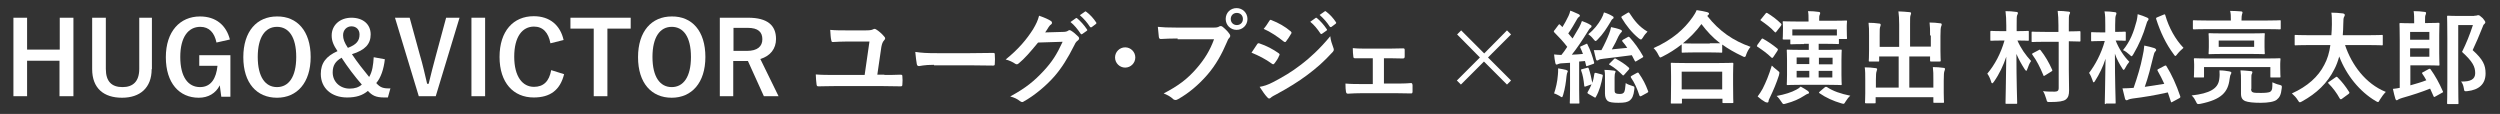
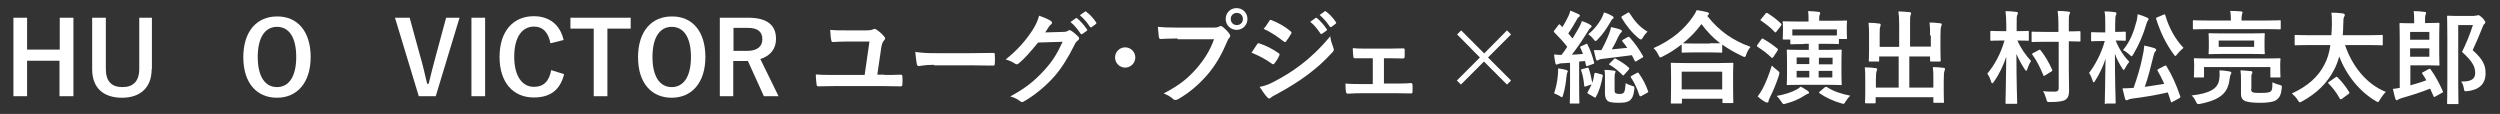
<svg xmlns="http://www.w3.org/2000/svg" version="1.1" id="レイヤー_1" x="0px" y="0px" viewBox="0 0 987.4 45" style="enable-background:new 0 0 987.4 45;" xml:space="preserve">
  <rect x="0" y="0" width="987.4" height="45" fill="#333333" stroke="none" />
  <style type="text/css">
	.st0{fill:#FFFFFF;}
</style>
  <g>
    <path class="st0" d="M28.9,38h-5.4V24H10.7v14H5.3V7h5.4v12.6h12.9V7h5.4V38z" />
    <path class="st0" d="M59.9,27.3c0,7.4-4.6,11.3-11.7,11.3c-7.2,0-11.8-3.7-11.8-11.3V7h5.4v20.2c0,5.1,2.4,7.2,6.6,7.2   c4.1,0,6.6-2.2,6.6-7.2V7h5V27.3z" />
-     <path class="st0" d="M85.5,16.8c-0.8-3.9-2.9-6.2-6.4-6.2c-4.7,0-7.9,4-7.9,11.9c0,7.9,3.1,11.9,7.8,11.9c4.4,0,6.4-3.5,6.9-8.4   h-7.2v-4.2H91v16.4h-3.6l-0.6-4.5c-1.6,3.2-4.6,4.9-8.3,4.9c-7.7,0-13-5.8-13-16c0-10.2,5.6-16.1,13.5-16.1   c6.4,0,10.4,3.6,11.8,9.1L85.5,16.8z" />
    <path class="st0" d="M122.7,22.5c0,10.2-5.4,16.1-13.3,16.1c-8,0-13.3-5.8-13.3-16c0-10.3,5.4-16.1,13.3-16.1   C117.3,6.4,122.7,12.2,122.7,22.5z M101.8,22.5c0,7.9,3,11.9,7.6,11.9s7.6-4,7.6-11.9c0-8-3-11.9-7.6-11.9S101.8,14.6,101.8,22.5z" />
-     <path class="st0" d="M152,23.4c-0.4,3.8-1.6,7.4-3.4,9.4c1.6,1.8,2.8,2.2,5.6,2.1l-1,3.6h-1.4c-3.4,0-4.8-0.8-6.5-2.6   c-2.1,1.8-4.7,2.6-8.2,2.6c-6.2,0-10.4-3.7-10.4-9.3c0-4.3,2.1-7,6.6-9c-1.6-2.4-2.3-4-2.3-6.2c0-4,3.2-7,7.8-7   c4.5,0,7.6,2.5,7.6,6.6c0,3.8-2.2,6.2-7.4,7.8c2.1,3.2,4.6,6.3,6.8,9c1.3-2.2,1.6-4.7,1.8-7.8L152,23.4z M131.4,28.6   c0,3.8,3,6.4,6.7,6.4c2,0,3.6-0.5,4.8-1.6c-2.7-3.1-5.6-6.9-8-10.6C132.5,24.2,131.4,25.8,131.4,28.6z M142,13.6   c0-1.9-1.3-3.2-3.2-3.2c-1.8,0-3.3,1.4-3.3,3.5c0,1.5,0.5,2.9,1.9,5C140.9,17.6,142,16,142,13.6z" />
    <path class="st0" d="M172.1,38h-6.7L156,7h5.8l4,14.6c1.2,4,2,7.7,2.9,11.5h0.6c0.9-3.7,1.8-7.3,2.9-11.3L176.2,7h5.3L172.1,38z" />
    <path class="st0" d="M191.6,38h-5.4V7h5.4V38z" />
    <path class="st0" d="M217.4,17.1c-0.8-4.3-3-6.6-6.5-6.6c-4.6,0-7.8,4-7.8,11.9c0,7.9,3.3,11.9,7.8,11.9c3.7,0,6-2.1,6.8-6.6   l5.1,1.6c-1.6,6.4-5.6,9.2-12,9.2c-8,0-13.5-5.8-13.5-16c0-10.3,5.5-16.1,13.5-16.1c6.4,0,10.5,3.6,11.8,9.4L217.4,17.1z" />
    <path class="st0" d="M249.1,11.3h-9.2V38h-5.4V11.3h-9.2V7h23.8V11.3z" />
    <path class="st0" d="M278.6,22.5c0,10.2-5.4,16.1-13.3,16.1c-8,0-13.3-5.8-13.3-16c0-10.3,5.4-16.1,13.3-16.1   C273.3,6.4,278.6,12.2,278.6,22.5z M257.7,22.5c0,7.9,3,11.9,7.6,11.9s7.6-4,7.6-11.9c0-8-3-11.9-7.6-11.9S257.7,14.6,257.7,22.5z" />
    <path class="st0" d="M295.5,7c7.6,0,11,3,11,8.4c0,3.8-2.2,6.7-6.2,7.9l7.2,14.7h-5.8l-6.3-13.9c-0.4,0-0.9,0-1.4,0h-4.4V38h-5.3V7   H295.5z M289.6,20.1h5.4c4.2,0,6.1-1.8,6.1-4.6c0-2.8-1.6-4.5-5.8-4.5h-5.6V20.1z" />
    <path class="st0" d="M349.3,29.6c2,0,4.2,0,6.2-0.1c0.8,0,0.9,0.1,0.9,0.7c0.1,1,0.1,2.1,0,3.1c0,0.6-0.1,0.8-0.7,0.8   c-2.3,0-4.8-0.1-7.1-0.1h-18.9c-2.7,0-4.8,0.1-6.3,0.1c-0.7,0-0.8-0.1-0.9-0.8c-0.1-0.9-0.3-2.6-0.3-3.9c2.3,0.2,4.8,0.2,7.1,0.2   h12.2l1.9-13.2h-8.8c-1.9,0-4,0.1-5.7,0.2c-0.4,0-0.5-0.2-0.6-0.8c-0.2-0.7-0.3-2.4-0.4-4c2,0.2,4.3,0.2,6.8,0.2h7.1   c1.6,0,2.4-0.1,3-0.4c0.2-0.1,0.4-0.2,0.6-0.2c0.2,0,0.4,0.1,0.6,0.2c1,0.6,2.3,1.7,3.2,2.8c0.2,0.2,0.4,0.5,0.4,0.7   c0,0.3-0.1,0.5-0.4,0.8c-0.6,0.7-0.8,1.2-1.1,2.6l-1.6,11H349.3z" />
    <path class="st0" d="M368.9,25.6c-4,0-5.5,0.5-5.9,0.5c-0.5,0-0.8-0.2-0.9-0.8c-0.2-0.9-0.4-2.8-0.6-4.8c2.6,0.4,4.6,0.5,8.6,0.5   H383c3,0,6.1-0.1,9.2-0.1c0.6,0,0.7,0.1,0.7,0.6c0.1,1.2,0.1,2.6,0,3.8c0,0.5-0.2,0.6-0.7,0.6c-3,0-6-0.1-8.9-0.1H368.9z" />
    <path class="st0" d="M419.9,12.6c1,0,1.6-0.2,2-0.5c0.2-0.1,0.3-0.2,0.5-0.2c0.2,0,0.4,0.1,0.6,0.2c1,0.6,1.9,1.4,2.7,2.2   c0.4,0.3,0.5,0.6,0.5,0.9c0,0.3-0.2,0.6-0.5,0.8c-0.6,0.4-1,1-1.3,1.7c-2.7,5.4-5.2,9.3-7.9,12.4c-3.4,3.9-8.2,7.8-12.2,10   c-0.2,0.2-0.4,0.2-0.6,0.2c-0.3,0-0.6-0.2-0.9-0.4c-1-0.8-2.2-1.4-3.8-1.8c6.2-3.4,9.4-6,13.3-10.2c3.2-3.5,5-6.2,7.4-11.4   l-9.7,0.3c-3.3,4-5.3,6.3-7.6,8.2c-0.3,0.3-0.6,0.4-0.8,0.4c-0.2,0-0.4-0.1-0.6-0.2c-1-0.7-2.5-1.4-3.8-1.7   c5.2-4.2,8.3-8,10.8-11.9c1.3-2.2,1.9-3.5,2.4-5.4c2.3,0.8,3.8,1.5,4.7,2.1c0.3,0.2,0.4,0.4,0.4,0.7s-0.1,0.5-0.4,0.7   c-0.4,0.2-0.7,0.7-1,1.1c-0.4,0.7-0.8,1.3-1.3,2L419.9,12.6z M424.9,7.2c0.2-0.2,0.4-0.1,0.6,0.1c1.2,1,2.7,2.6,3.8,4.3   c0.2,0.2,0.2,0.4-0.1,0.6l-1.7,1.2c-0.3,0.2-0.5,0.2-0.7-0.1c-1.2-1.8-2.5-3.4-4-4.6L424.9,7.2z M428.5,4.6   c0.2-0.2,0.4-0.1,0.6,0.1c1.5,1.1,2.9,2.7,3.8,4.1c0.2,0.2,0.2,0.5-0.1,0.7l-1.6,1.2c-0.3,0.2-0.5,0.1-0.7-0.1   c-1.1-1.7-2.4-3.2-4-4.6L428.5,4.6z" />
    <path class="st0" d="M448.4,22.7c0,2.2-1.8,4-4,4s-4-1.8-4-4c0-2.2,1.8-4,4-4S448.4,20.5,448.4,22.7z" />
    <path class="st0" d="M465.1,15.2c-2.6,0-4.9,0.1-6.6,0.2c-0.5,0-0.7-0.2-0.8-0.8c-0.1-0.8-0.3-2.9-0.4-4c1.8,0.2,3.9,0.3,7.7,0.3   h14.3c1.2,0,1.6-0.1,2.2-0.4c0.2-0.2,0.5-0.2,0.7-0.2c0.2,0,0.5,0.1,0.7,0.3c1,0.8,2,1.8,2.7,2.8c0.2,0.3,0.3,0.5,0.3,0.8   c0,0.2-0.1,0.5-0.4,0.8c-0.4,0.4-0.6,0.8-0.9,1.6c-2,4.7-4.4,9.1-7.8,13c-3.4,3.9-7.3,7.2-11.4,9.5c-0.4,0.2-0.7,0.4-1.1,0.4   c-0.3,0-0.7-0.1-1-0.4c-0.9-0.9-2.2-1.6-3.7-2.2c5.8-3,9.4-5.7,13.1-10c3.1-3.6,5.2-7,6.8-11.4H465.1z M492.7,7.5   c0,2.4-1.9,4.3-4.3,4.3c-2.4,0-4.3-1.9-4.3-4.3c0-2.5,1.9-4.3,4.3-4.3C490.8,3.2,492.7,5.1,492.7,7.5z M486.1,7.5   c0,1.4,1,2.4,2.4,2.4s2.4-1,2.4-2.4c0-1.4-1-2.4-2.4-2.4S486.1,6.1,486.1,7.5z" />
    <path class="st0" d="M496.5,17.5c0.2-0.3,0.4-0.5,0.8-0.4c3,1,5.4,2.3,7.7,3.9c0.3,0.2,0.4,0.4,0.4,0.6c0,0.1-0.1,0.3-0.2,0.4   c-0.4,1.1-1.1,2.1-1.8,3c-0.2,0.2-0.4,0.4-0.5,0.4c-0.2,0-0.3-0.1-0.5-0.2c-2.6-1.9-5.2-3.2-8.1-4.4   C495.3,19.3,496,18.2,496.5,17.5z M502.9,32.4c3.8-2,7.1-3.9,11-6.9c3.2-2.4,7.5-6.3,11.5-11.2c0.2,1.8,0.6,2.8,1.2,4.5   c0.1,0.3,0.2,0.5,0.2,0.8c0,0.3-0.1,0.6-0.4,0.9c-3.7,4-6.2,6.2-10.2,9.2c-3.5,2.6-7.2,4.9-12,7.5c-1,0.5-1.9,1-2.3,1.4   c-0.2,0.2-0.4,0.3-0.6,0.3c-0.3,0-0.6-0.2-0.8-0.5c-0.8-0.8-1.9-2.4-3-4.1C499.2,34,500.6,33.6,502.9,32.4z M501.3,8.3   c0.3-0.5,0.5-0.6,1-0.3c2.6,1,5.3,2.5,7.5,4.4c0.2,0.2,0.3,0.4,0.3,0.5s0,0.3-0.2,0.5c-0.6,1-1.4,2.3-2,3c-0.1,0.2-0.3,0.2-0.4,0.2   c-0.2,0-0.4-0.1-0.6-0.3c-2.1-1.7-5.2-3.8-7.8-4.9C499.9,10.5,500.6,9.4,501.3,8.3z M519.6,7.1c0.2-0.2,0.4-0.1,0.6,0.1   c1.2,1,2.7,2.6,3.8,4.3c0.2,0.2,0.2,0.4-0.1,0.6l-1.7,1.2c-0.3,0.2-0.5,0.2-0.7-0.1c-1.2-1.8-2.5-3.4-4-4.6L519.6,7.1z M523.2,4.5   c0.2-0.2,0.4-0.1,0.6,0.1c1.5,1.1,2.9,2.7,3.8,4.1c0.2,0.2,0.2,0.5-0.1,0.7l-1.6,1.2c-0.3,0.2-0.5,0.1-0.7-0.1   c-1.1-1.7-2.4-3.2-4-4.6L523.2,4.5z" />
    <path class="st0" d="M546.7,33h4.2c2,0,4.3,0,6.4-0.2c0.4,0,0.5,0.2,0.6,0.8c0,0.8,0,1.7,0,2.6c0,0.5-0.2,0.8-0.7,0.7   c-2.1,0-4.4-0.1-6.3-0.1h-12.6c-2.4,0-4.2,0.1-5.9,0.2c-0.5,0-0.7-0.2-0.8-0.8c-0.1-0.6-0.2-1.6-0.2-3.2c2.3,0.2,4.3,0.2,6.8,0.2h4   V23h-2.2c-1.6,0-3.1,0-4.9,0c-0.4,0-0.6-0.2-0.6-0.8c-0.1-0.7-0.2-1.8-0.2-3.2c1.7,0.2,3.8,0.2,5.6,0.2h8.9c1.8,0,3.6-0.1,5.4-0.1   c0.5,0,0.6,0.2,0.6,0.7c0,0.8,0,1.7,0,2.5c0,0.6-0.2,0.8-0.8,0.8c-1.6,0-3.6-0.1-5.2-0.1h-2.2V33z" />
    <path class="st0" d="M575.5,13.6l1.6-1.6l9.1,9.1l9-9.1l1.6,1.6l-9.1,9.1l9.1,9.1l-1.6,1.6l-9.1-9.1l-9.1,9.1l-1.6-1.6l9.1-9.1   L575.5,13.6z" />
    <path class="st0" d="M626.4,17.4c0.4-0.2,0.5-0.2,0.6,0.2c1.2,2.3,1.9,4.5,2.6,7c0.1,0.4,0,0.6-0.5,0.7l-2,0.7   c-0.6,0.2-0.6,0.2-0.7-0.3l-0.4-1.6l-2.3,0.2v11c0,3.7,0.1,5,0.1,5.2c0,0.4,0,0.4-0.4,0.4h-3c-0.4,0-0.4,0-0.4-0.4   c0-0.2,0.1-1.6,0.1-5.2V24.8l-3.2,0.2c-0.7,0-1.2,0.2-1.5,0.3c-0.2,0.1-0.4,0.2-0.6,0.2c-0.3,0-0.4-0.2-0.5-0.6   c-0.2-1-0.4-2.1-0.5-3.4c1.1,0.1,1.9,0.2,2.9,0.2c0.8-1,1.6-2.1,2.3-3.2c-1.5-2-3.3-3.9-5.1-5.7c-0.2-0.2-0.2-0.3-0.2-0.4   c0-0.2,0.1-0.3,0.3-0.5l1.5-2c0.3-0.4,0.4-0.4,0.7-0.1c0.3,0.3,0.6,0.6,0.9,0.9c0.8-1.3,1.7-2.9,2.4-4.4c0.4-0.8,0.5-1.3,0.7-2.1   c1.2,0.4,2.3,1,3.3,1.4c0.4,0.2,0.5,0.4,0.5,0.6s-0.2,0.4-0.4,0.5c-0.3,0.2-0.5,0.4-0.8,1c-1.2,2.1-2.1,3.7-3.4,5.5l1.7,2   c0.9-1.5,1.8-3,2.6-4.4c0.4-0.8,0.8-1.6,1.1-2.5c1.1,0.4,2.4,0.9,3.3,1.5c0.4,0.2,0.5,0.3,0.5,0.6c0,0.3-0.1,0.4-0.4,0.6   c-0.4,0.3-0.6,0.6-1.2,1.6c-2.1,3.4-4.2,6.5-6.2,9c1.4,0,2.9-0.2,4.4-0.3c-0.3-0.8-0.6-1.6-1-2.4c-0.2-0.4-0.1-0.5,0.4-0.7   L626.4,17.4z M615.3,29.6c0.1-0.9,0.1-1.6,0.1-2.6c1.2,0.2,2.4,0.4,3.1,0.6c0.5,0.2,0.7,0.3,0.7,0.5c0,0.2,0,0.4-0.2,0.6   c-0.1,0.2-0.2,0.8-0.3,1.5c-0.2,2.2-0.6,4.9-1.3,7.2c-0.2,0.6-0.3,1-0.5,1c-0.2,0-0.5-0.2-0.9-0.5c-0.5-0.3-1.7-0.9-2.2-1   C614.5,34.8,615.1,32.3,615.3,29.6z M626.8,26.8c0.5-0.2,0.5-0.1,0.7,0.3c0.5,1.4,1.1,3.9,1.4,5.6c0.4-1.1,0.6-2.3,0.8-3.5   c0.1-0.4,0.2-0.5,0.7-0.4l2.2,0.6c0.4,0.1,0.5,0.2,0.4,0.7c-0.5,2.8-1.3,5.8-2.7,8.2c-0.2,0.4-0.3,0.3-0.8,0l-2.1-1.2   c-0.5-0.3-0.5-0.4-0.3-0.8c0.6-1,1.1-2,1.5-3l-2.2,0.8c-0.6,0.2-0.6,0.2-0.7-0.3c-0.2-2.2-0.6-4.4-1.2-5.9   c-0.1-0.4-0.1-0.5,0.4-0.6L626.8,26.8z M636.9,6.4c0.4,0.2,0.4,0.3,0.4,0.5c0,0.2,0,0.4-0.4,0.6c-0.3,0.2-0.6,0.7-0.9,1.3   c-1.4,2.3-2.8,4.6-5,6.8c-0.4,0.4-0.6,0.6-0.8,0.6c-0.2,0-0.5-0.3-0.9-0.8c-0.6-0.8-1.4-1.5-2-1.9c2.3-1.8,3.9-3.9,5.1-6   c0.5-0.9,0.9-1.8,1.1-2.6C634.6,5.2,636,5.8,636.9,6.4z M642.8,14.7c0.2-0.1,0.3-0.2,0.4-0.2s0.2,0.1,0.4,0.2   c1.9,2.1,3.8,4.7,5.3,7.4c0.2,0.4,0.2,0.4-0.3,0.7l-2.2,1.3c-0.2,0.1-0.3,0.2-0.4,0.2c-0.2,0-0.2-0.1-0.4-0.4l-1.1-2.1   c-4,0.5-7.6,1-11.3,1.4c-0.9,0.1-1.4,0.2-1.7,0.4c-0.3,0.2-0.4,0.3-0.7,0.3c-0.2,0-0.4-0.2-0.5-0.7c-0.2-1-0.6-2.3-0.8-3.4   c1.1,0,2,0,3,0c1.1-2,2.4-4.8,3-6.4c0.4-0.9,0.6-1.8,0.8-2.7c1.4,0.3,2.7,0.6,3.7,1c0.4,0.2,0.6,0.3,0.6,0.6c0,0.2-0.1,0.4-0.4,0.6   c-0.2,0.2-0.7,0.9-1,1.5c-0.5,1.2-1.6,3.4-2.6,5.1c2.2-0.2,4.1-0.4,6.1-0.6c-0.6-0.9-1.2-1.7-1.9-2.5c-0.2-0.3-0.2-0.4,0.2-0.7   L642.8,14.7z M633.9,30.2c0-0.9,0-1.6-0.2-2.6c0.9,0,2.7,0.1,3.8,0.3c0.4,0.1,0.6,0.2,0.6,0.4c0,0.2-0.1,0.3-0.2,0.5   c-0.1,0.3-0.2,0.8-0.2,1.8v4.8c0,0.7,0,1.1,0.4,1.4c0.3,0.2,0.7,0.3,1.4,0.3s1.4,0,1.8-0.5c0.5-0.5,0.6-1.8,0.8-3.8   c0.6,0.5,1.6,0.8,2.5,1.1c1,0.3,1,0.3,0.9,1.4c-0.3,2.6-0.9,3.6-1.7,4.3c-1,0.8-2.2,1-4.6,1c-2.2,0-3.5-0.2-4.2-0.7   c-0.7-0.6-1.1-1.5-1.1-3V30.2z M637.4,23.4c0.4-0.4,0.4-0.4,0.8-0.2c1.8,1,3.6,2.1,5,3.4c0.2,0.2,0.3,0.3,0.3,0.5   c0,0.1-0.1,0.3-0.3,0.5l-1.6,1.8c-0.4,0.5-0.6,0.5-0.8,0.2c-1.4-1.4-3-2.8-4.9-3.9c-0.2-0.1-0.4-0.2-0.4-0.3s0.1-0.2,0.3-0.4   L637.4,23.4z M642.8,5.1c0.4-0.3,0.6-0.2,0.8,0.1c1.9,2.9,3.7,5.3,7.1,7.3c-0.6,0.6-1.3,1.4-1.8,2.3c-0.4,0.6-0.6,0.8-0.8,0.8   c-0.2,0-0.5-0.2-0.9-0.5c-2.7-2.2-4.9-5-6.7-8c-0.2-0.4-0.2-0.5,0.3-0.8L642.8,5.1z M646.5,28.8c0.4-0.2,0.6-0.2,0.8,0.2   c1.6,2.3,2.6,4.2,3.6,6.9c0.2,0.4,0.1,0.5-0.4,0.8l-2.2,1.2c-0.4,0.2-0.6,0.2-0.8-0.2c-0.9-2.7-1.9-5-3.3-7   c-0.2-0.4-0.2-0.5,0.3-0.8L646.5,28.8z" />
    <path class="st0" d="M664.1,17.6c-2.3,1.8-4.8,3.4-7.4,4.7c-0.5,0.2-0.7,0.4-0.9,0.4c-0.3,0-0.4-0.3-0.8-1c-0.5-1.1-1.2-2-1.9-2.7   c7.4-3.3,12.1-7.5,15.4-12.2c0.7-1,1.2-1.8,1.6-2.8c1.6,0.2,3,0.5,4.2,0.8c0.5,0.2,0.7,0.3,0.7,0.6c0,0.2-0.1,0.4-0.4,0.6   c-0.1,0.1-0.2,0.2-0.3,0.3c4.8,6.1,10.3,9.8,17.1,12.2c-0.7,0.8-1.3,1.9-1.7,3c-0.2,0.8-0.4,1-0.7,1c-0.2,0-0.5-0.1-1-0.4   c-2.8-1.3-5.4-2.8-7.8-4.5v2.8c0,0.4,0,0.4-0.4,0.4c-0.2,0-1.3-0.1-4.5-0.1h-6.2c-3.2,0-4.2,0.1-4.5,0.1c-0.4,0-0.4,0-0.4-0.4V17.6   z M660.3,40.9c-0.4,0-0.4,0-0.4-0.4c0-0.2,0.1-1.3,0.1-7.1v-3.4c0-3.4-0.1-4.6-0.1-4.8c0-0.4,0-0.4,0.4-0.4c0.2,0,1.6,0.1,5.5,0.1   h12.8c3.8,0,5.2-0.1,5.5-0.1c0.4,0,0.5,0,0.5,0.4c0,0.2-0.1,1.4-0.1,4.2v3.9c0,5.8,0.1,6.8,0.1,7c0,0.4,0,0.4-0.5,0.4h-3.4   c-0.4,0-0.4,0-0.4-0.4V39h-16v1.5c0,0.4,0,0.4-0.5,0.4H660.3z M664.2,35.3h16v-7h-16V35.3z M675.3,17.1c2.4,0,3.6,0,4.1,0   c-2.9-2.2-5.3-4.8-7.4-7.6c-2.1,2.9-4.6,5.4-7.3,7.6c0.5,0,1.6,0.1,4.3,0.1H675.3z" />
    <path class="st0" d="M695.7,15.5c0.2-0.3,0.4-0.4,0.8-0.1c1.9,1.1,3.7,2.3,5.5,3.8c0.2,0.2,0.2,0.2,0.2,0.4c0,0.1-0.1,0.2-0.2,0.5   l-1.6,2.4c-0.3,0.4-0.4,0.5-0.8,0.2c-1.6-1.6-3.6-3-5.4-4.2c-0.2-0.1-0.3-0.2-0.3-0.3s0.1-0.3,0.2-0.5L695.7,15.5z M702,27.8   c0.6,0.5,0.8,0.6,0.8,1c0,0.2-0.1,0.5-0.2,1c-1,3.1-2.2,5.9-3.5,8.6c-0.3,0.6-0.6,1.2-0.6,1.6c0,0.3-0.2,0.5-0.5,0.5   c-0.2,0-0.5-0.1-0.8-0.2c-0.9-0.5-2-1.3-3-2.2c0.8-1.1,1.4-2,2-3.1c1.3-2.6,2.4-5.2,3.6-9.1C700.3,26.4,701.2,27.2,702,27.8z    M697.3,5.4c0.3-0.4,0.4-0.4,0.8-0.2c1.8,1.1,3.8,2.6,5.3,4.1c0.2,0.2,0.2,0.2,0.2,0.4s-0.1,0.2-0.2,0.5l-1.8,2.3   c-0.3,0.4-0.4,0.4-0.7,0.1c-1.5-1.7-3.6-3.2-5.3-4.4c-0.2-0.1-0.3-0.2-0.3-0.3c0-0.1,0.1-0.2,0.3-0.4L697.3,5.4z M709.5,35.4   c0.6-0.3,1.2-0.7,1.7-1.2c1.1,0.6,2.1,1.2,2.8,1.7c0.4,0.3,0.5,0.5,0.5,0.7c0,0.2-0.1,0.4-0.4,0.4c-0.4,0.1-0.9,0.4-1.5,0.8   c-2,1.3-4.2,2.3-7.2,3.1c-0.4,0.1-0.7,0.2-0.9,0.2c-0.4,0-0.5-0.3-1-1c-0.5-0.8-1.2-1.7-1.8-2.2C704.9,37.3,707.5,36.5,709.5,35.4z    M712.5,17.4c-3.5,0-4.7,0.1-5,0.1c-0.4,0-0.4,0-0.4-0.4v-1.5h-2.6c-0.4,0-0.4,0-0.4-0.4c0-0.3,0.1-0.7,0.1-3.6v-1   c0-1.1-0.1-1.6-0.1-1.8c0-0.4,0-0.4,0.4-0.4c0.3,0,1.7,0.1,5.6,0.1h4.2V8.1c0-1.6,0-2.6-0.2-3.7c1.5,0,2.9,0.1,4.2,0.3   c0.4,0,0.6,0.2,0.6,0.5c0,0.2-0.1,0.4-0.2,0.7c-0.2,0.4-0.2,0.8-0.2,2.3h5c3.9,0,5.3-0.1,5.6-0.1c0.4,0,0.4,0,0.4,0.4   c0,0.2-0.1,0.8-0.1,1.6v1.3c0,2.9,0.1,3.4,0.1,3.6c0,0.4,0,0.4-0.4,0.4h-2.8V17c0,0.4,0,0.4-0.4,0.4c-0.2,0-1.4-0.1-5-0.1h-2.6v2.4   h3.4c3.7,0,5-0.1,5.3-0.1c0.4,0,0.4,0,0.4,0.4c0,0.2-0.1,1.3-0.1,3.7v5.8c0,2.4,0.1,3.5,0.1,3.7c0,0.4,0,0.4-0.4,0.4   c-0.3,0-1.6-0.1-5.3-0.1h-10.3c-3.8,0-5.1,0.1-5.3,0.1c-0.4,0-0.4,0-0.4-0.4c0-0.3,0.1-1.3,0.1-3.7v-5.8c0-2.4-0.1-3.4-0.1-3.7   c0-0.4,0-0.4,0.4-0.4c0.2,0,1.6,0.1,5.3,0.1h3v-2.4H712.5z M707.9,11.6V14c0.6,0,1.9,0,4.6,0h8.4c2.7,0,4,0,4.6,0v-2.4H707.9z    M714.6,25.3v-2.6h-5v2.6H714.6z M714.6,30.6V28h-5v2.6H714.6z M718.4,22.8v2.6h5.4v-2.6H718.4z M723.7,28h-5.4v2.6h5.4V28z    M720.7,34.5c0.2-0.2,0.4-0.2,0.5-0.2s0.2,0,0.4,0.1c2.4,1.6,5.3,2.6,9.2,3.4c-0.7,0.6-1.3,1.4-1.8,2.2c-0.4,0.7-0.6,1-0.9,1   c-0.2,0-0.5-0.1-0.9-0.2c-3.1-0.9-6-2.2-8.6-4c-0.2-0.2-0.2-0.2-0.2-0.2s0.1-0.2,0.3-0.4L720.7,34.5z" />
    <path class="st0" d="M762.3,14c0-2.3,0-3.5-0.2-5.1c1.5,0,2.8,0.1,4.2,0.3c0.4,0,0.6,0.2,0.6,0.4c0,0.3-0.1,0.6-0.2,0.8   c-0.2,0.5-0.3,1.3-0.3,3.9V20c0,2.4,0.1,3.6,0.1,3.8c0,0.4,0,0.5-0.4,0.5h-3.3c-0.4,0-0.5,0-0.5-0.5v-1.5h-8.2v12.3h9.5v-3   c0-2.3,0-3.5-0.2-5.1c1.5,0,2.8,0.1,4.2,0.3c0.4,0,0.6,0.2,0.6,0.4c0,0.3-0.1,0.6-0.2,0.8c-0.2,0.5-0.3,1.3-0.3,3.9v4.8   c0,2.2,0.1,3.3,0.1,3.5c0,0.4,0,0.4-0.4,0.4H764c-0.4,0-0.4,0-0.4-0.4v-1.8h-22.8v2c0,0.4,0,0.4-0.4,0.4h-3.3c-0.4,0-0.5,0-0.5-0.4   c0-0.3,0.1-1.3,0.1-3.5v-5.3c0-2.3,0-3.5-0.2-5c1.5,0,2.8,0.1,4.2,0.3c0.4,0,0.7,0.2,0.7,0.4c0,0.3-0.2,0.6-0.2,0.8   c-0.2,0.5-0.3,1.3-0.3,3.5v3h9V22.3h-7.7v1.6c0,0.4,0,0.4-0.4,0.4h-3.3c-0.4,0-0.4,0-0.4-0.4c0-0.3,0.1-1.4,0.1-3.8v-6   c0-2.3,0-3.5-0.2-5.1c1.5,0,2.8,0.1,4.2,0.3c0.4,0,0.6,0.2,0.6,0.5c0,0.3-0.1,0.5-0.2,0.8c-0.2,0.5-0.2,1.3-0.2,3.5v4.4h7.7V9.7   c0-2.4-0.1-3.6-0.3-5.2c1.5,0,3,0.2,4.4,0.3c0.4,0,0.6,0.2,0.6,0.4c0,0.3-0.1,0.5-0.2,0.8c-0.2,0.5-0.2,1.1-0.2,3.7v8.7h8.2V14z" />
    <path class="st0" d="M792.5,41c-0.4,0-0.4,0-0.4-0.4c0-0.8,0.2-8.7,0.3-18.2c-1.1,3.3-2.7,6.8-4.9,9.9c-0.3,0.4-0.5,0.6-0.6,0.6   c-0.2,0-0.4-0.2-0.5-0.7c-0.4-1.3-1-2.5-1.5-3.1c3-3.6,5.3-7.9,6.8-13.1h-0.9c-3.1,0-4.1,0.1-4.3,0.1c-0.4,0-0.4,0-0.4-0.4v-3   c0-0.4,0-0.5,0.4-0.5c0.2,0,1.2,0.1,4.3,0.1h1.6v-2.2c0-2.6-0.1-3.8-0.3-5.7c1.5,0,2.8,0.1,4.2,0.3c0.4,0,0.7,0.2,0.7,0.4   c0,0.4-0.2,0.6-0.3,0.9c-0.2,0.5-0.2,1.3-0.2,4v2.3h0.1c3.1,0,4.1-0.1,4.3-0.1c0.4,0,0.4,0,0.4,0.5v3c0,0.4,0,0.4-0.4,0.4   c-0.2,0-1.2-0.1-4.1-0.1c1.4,3.2,3.2,5.7,5.4,8.1c-0.6,0.8-1.1,2-1.5,3.2c-0.2,0.5-0.3,0.7-0.4,0.7c-0.1,0-0.3-0.2-0.6-0.6   c-1.3-2-2.4-4-3.3-6.1c0,10.6,0.3,18.5,0.3,19.3c0,0.4,0,0.4-0.4,0.4H792.5z M807.8,16.5c-3.6,0-4.8,0.1-5,0.1   c-0.4,0-0.4,0-0.4-0.4v-3.3c0-0.4,0-0.4,0.4-0.4c0.2,0,1.4,0.1,5,0.1h5.2V10c0-2.6-0.1-3.8-0.3-5.7c1.4,0,2.9,0.1,4.3,0.3   c0.4,0,0.6,0.2,0.6,0.4c0,0.3-0.2,0.6-0.3,0.8c-0.2,0.5-0.2,1.3-0.2,4v2.6c2.8,0,3.9-0.1,4.1-0.1c0.4,0,0.5,0,0.5,0.4v3.3   c0,0.4,0,0.4-0.5,0.4c-0.2,0-1.3,0-4.1-0.1v11.2c0,2.8,0.1,6,0.1,8.2c0,1.8-0.3,2.8-1.3,3.6c-0.9,0.7-2.8,1-6.2,1   c-1.2,0-1.2,0-1.5-1.2c-0.4-1.3-0.8-2.4-1.3-3.1c1.5,0.2,3.1,0.2,4.6,0.2c1.1,0,1.6-0.4,1.6-1.3V16.5H807.8z M805.2,19.8   c0.4-0.3,0.5-0.2,0.8,0.1c1.8,2.3,3.2,4.7,4.5,7.6c0.2,0.4,0.1,0.5-0.4,0.8l-2.4,1.5c-0.2,0.1-0.4,0.2-0.4,0.2   c-0.2,0-0.2-0.1-0.3-0.4c-1.3-3.1-2.6-5.7-4.3-8c-0.2-0.3-0.2-0.4,0.4-0.7L805.2,19.8z" />
    <path class="st0" d="M831.7,41.1c-0.4,0-0.4,0-0.4-0.4c0-0.7,0.2-8.2,0.3-17.5c-1,3.2-2.5,6.2-4.1,8.7c-0.2,0.4-0.4,0.6-0.6,0.6   c-0.2,0-0.3-0.2-0.4-0.7c-0.4-1.2-0.9-2.3-1.4-3c2.3-3,4.8-7.5,6.2-12.6h-1c-2.8,0-3.8,0.1-4,0.1c-0.4,0-0.4,0-0.4-0.4v-2.8   c0-0.4,0-0.4,0.4-0.4c0.2,0,1.2,0.1,4,0.1h1.2V9.9c0-2.5,0-3.8-0.3-5.4c1.5,0,2.7,0.1,4,0.3c0.4,0,0.7,0.2,0.7,0.4   c0,0.4-0.1,0.6-0.2,0.8c-0.2,0.5-0.3,1.1-0.3,3.9v2.7c2.6,0,3.4-0.1,3.7-0.1c0.4,0,0.5,0,0.5,0.4v2.8c0,0.4,0,0.4-0.5,0.4   c-0.2,0-1.1-0.1-3.5-0.1c1.2,3.1,3.2,6.2,5.4,8.4c-0.6,0.7-1.2,1.6-1.7,2.6c-0.2,0.4-0.4,0.6-0.5,0.6c-0.2,0-0.4-0.2-0.6-0.6   c-1.1-1.7-2.2-3.7-2.9-5.8c0,10.4,0.3,18.6,0.3,19.3c0,0.4,0,0.4-0.4,0.4H831.7z M854.9,26c0.5-0.2,0.6-0.2,0.8,0.2   c1.9,3,3.9,7.3,5.4,11.8c0.1,0.4,0.1,0.5-0.4,0.8l-2.6,1.4c-0.5,0.3-0.6,0.3-0.7-0.1c-0.4-1.2-0.8-2.4-1.2-3.6   c-4.8,1.1-9.7,1.9-13.8,2.4c-0.9,0.1-1.4,0.3-1.7,0.4c-0.3,0.2-0.5,0.3-0.8,0.3c-0.2,0-0.5-0.2-0.6-0.6c-0.3-1.2-0.6-2.4-1-4.1   c1.6,0,2.8-0.1,4.4-0.2c1.5-4.3,2.8-8.6,3.5-12.3c0.4-1.8,0.6-2.9,0.7-4.4c1.5,0.3,2.7,0.6,4,1c0.4,0.2,0.7,0.4,0.7,0.7   c0,0.3-0.1,0.4-0.4,0.7c-0.3,0.3-0.5,0.9-0.7,1.8c-1,4.1-2,8.2-3.4,12.1c2.4-0.3,5.1-0.8,7.7-1.2c-0.8-1.8-1.7-3.5-2.6-5.1   c-0.2-0.4-0.2-0.5,0.4-0.8L854.9,26z M843.9,8.2c0.2-0.8,0.3-1.7,0.4-2.6c1.3,0.4,2.8,0.9,3.6,1.3c0.5,0.2,0.7,0.4,0.7,0.7   c0,0.2-0.2,0.4-0.3,0.6c-0.3,0.3-0.4,0.8-0.6,1.4c-1.2,4.1-2.8,7.9-5.1,11.8c-0.4,0.6-0.5,0.8-0.7,0.8c-0.2,0-0.4-0.2-0.8-0.6   c-0.9-0.8-1.8-1.5-2.6-1.8C841.3,16.4,842.7,12.8,843.9,8.2z M854.5,5.8c0.5-0.2,0.6-0.2,0.7,0.2c1.4,4.9,4,9.6,7.2,12.9   c-0.7,0.6-1.7,1.5-2.4,2.4c-0.4,0.5-0.6,0.8-0.8,0.8c-0.2,0-0.4-0.2-0.7-0.7c-3-4-5.2-8.6-6.9-13.9c-0.1-0.4,0-0.5,0.5-0.7   L854.5,5.8z" />
    <path class="st0" d="M880.5,28.2c0.4,0.1,0.8,0.2,0.8,0.5c0,0.3-0.2,0.6-0.3,0.8c-0.2,0.3-0.2,0.8-0.4,1.7   c-0.6,5.2-3.2,8.1-11.5,9.8c-1.2,0.2-1.3,0.2-1.8-0.9c-0.4-0.8-0.8-1.6-1.7-2.4c7.2-0.8,10.4-2.7,10.9-6.3c0.2-1.3,0.2-2.4,0.1-3.6   C878.1,27.8,879.3,28,880.5,28.2z M871.7,11.5c-3.6,0-4.9,0.1-5.1,0.1c-0.4,0-0.5,0-0.5-0.5V8.4c0-0.4,0-0.4,0.5-0.4   c0.2,0,1.5,0.1,5.1,0.1h9.4V8c0-1.7,0-2.7-0.3-3.7c1.5,0,2.8,0.1,4.3,0.2c0.4,0,0.6,0.2,0.6,0.4c0,0.2-0.1,0.5-0.2,0.8   c-0.1,0.4-0.2,0.9-0.2,2.4h10c3.6,0,4.9-0.1,5.1-0.1c0.4,0,0.4,0,0.4,0.4v2.7c0,0.4,0,0.5-0.4,0.5c-0.2,0-1.5-0.1-5.1-0.1H871.7z    M895.1,23.1c3.7,0,5-0.1,5.2-0.1c0.4,0,0.4,0,0.4,0.5c0,0.2-0.1,0.8-0.1,1.6v1.4c0,3,0.1,3.5,0.1,3.7c0,0.4,0,0.4-0.4,0.4h-3.2   c-0.4,0-0.4,0-0.4-0.4v-3.7h-26.2v3.7c0,0.4,0,0.4-0.4,0.4h-3.2c-0.4,0-0.4,0-0.4-0.4c0-0.3,0.1-0.8,0.1-3.7v-1.1   c0-1.1-0.1-1.6-0.1-1.9c0-0.4,0-0.5,0.4-0.5c0.2,0,1.6,0.1,5.2,0.1H895.1z M888.8,13.2c3.8,0,5-0.1,5.3-0.1c0.4,0,0.4,0,0.4,0.4   c0,0.2-0.1,0.8-0.1,2.5v2.6c0,1.6,0.1,2.2,0.1,2.4c0,0.4,0,0.4-0.4,0.4c-0.2,0-1.5-0.1-5.3-0.1h-10.8c-3.8,0-5,0.1-5.3,0.1   c-0.4,0-0.4,0-0.4-0.4c0-0.3,0.1-0.8,0.1-2.4V16c0-1.6-0.1-2.2-0.1-2.5c0-0.4,0-0.4,0.4-0.4c0.2,0,1.5,0.1,5.3,0.1H888.8z    M890.3,16h-14v2.5h14V16z M889.1,35.1c0,0.8,0.2,1.2,0.8,1.4c0.6,0.2,1.6,0.2,3.2,0.2c1.4,0,3.1-0.1,3.6-0.5   c0.8-0.6,0.8-1.4,0.8-3.7c0.9,0.4,1.8,0.8,2.8,1c1,0.3,1,0.3,0.9,1.3c-0.3,2.8-0.9,3.7-2,4.6c-1,0.8-3.4,1.2-6.3,1.2   c-2.9,0-4.9-0.2-6.2-0.7c-0.8-0.4-1.6-1-1.6-2.9v-5.4c0-1.4,0-2.4-0.2-3.8c1.5,0,2.7,0.2,4.1,0.3c0.4,0,0.6,0.2,0.6,0.4   c0,0.3-0.1,0.4-0.2,0.7c-0.2,0.3-0.2,0.8-0.2,1.6V35.1z" />
    <path class="st0" d="M911.8,17.8c-3.6,0-4.9,0.1-5.1,0.1c-0.4,0-0.4,0-0.4-0.4v-3.3c0-0.4,0-0.4,0.4-0.4c0.2,0,1.5,0.1,5.1,0.1h9   c0.1-1.4,0.2-2.8,0.2-4.3c0-1.9,0-3.4-0.2-4.6c1.2,0,3.2,0.1,4.6,0.3c0.4,0.1,0.7,0.3,0.7,0.6c0,0.3-0.1,0.5-0.3,0.8   c-0.2,0.4-0.3,1-0.3,2.8c0,1.5-0.1,3-0.2,4.4h10.3c3.6,0,4.9-0.1,5.1-0.1c0.4,0,0.4,0,0.4,0.4v3.3c0,0.4,0,0.4-0.4,0.4   c-0.2,0-1.5-0.1-5.1-0.1h-9.4c2.6,7.8,8.1,15.3,16.1,18.5c-0.8,0.8-1.7,2-2.3,3c-0.4,0.7-0.5,1-0.8,1c-0.2,0-0.4-0.1-0.9-0.4   c-6.3-3.7-11.6-10.2-14.4-17.6c-0.5,1.8-1.1,3.5-1.9,5c-2.8,5.6-7.1,9.6-12.7,12.7c-0.4,0.2-0.7,0.4-0.9,0.4   c-0.3,0-0.5-0.2-0.9-0.9c-0.6-1-1.4-1.8-2.3-2.6c6.2-2.8,10.4-6.6,12.8-11.3c1.2-2.2,2-4.8,2.4-7.8H911.8z M922.5,30.5   c0.4-0.3,0.5-0.2,0.8,0.1c1.8,1.8,3.1,3.5,4.5,5.7c0.2,0.4,0.2,0.4-0.2,0.8L925,39c-0.2,0.2-0.4,0.2-0.5,0.2   c-0.2,0-0.2-0.1-0.4-0.3c-1.2-2.2-2.7-4.2-4.4-5.9c-0.3-0.3-0.3-0.4,0.2-0.7L922.5,30.5z" />
    <path class="st0" d="M959.2,27.3c0.4-0.2,0.6-0.2,0.8,0.1c1.8,2.5,3.4,5.4,4.8,8.6c0.2,0.4,0.2,0.4-0.4,0.7l-2.5,1.4   c-0.5,0.3-0.6,0.3-0.8-0.2l-1.3-2.9c-3.2,1.3-7.2,2.6-11.1,3.7c-0.7,0.2-1.1,0.4-1.5,0.6c-0.2,0.2-0.4,0.3-0.6,0.3   c-0.2,0-0.4-0.2-0.5-0.5c-0.3-0.9-0.7-2.6-1-4c1-0.1,1.8-0.2,2.7-0.4V15.8c0-4-0.1-6.1-0.1-6.3c0-0.4,0-0.4,0.5-0.4   c0.2,0,1.8,0.1,4.8,0.1h0.5V8.6c0-1.6,0-2.8-0.2-4.2c1.5,0,3,0.1,4.3,0.3c0.4,0,0.6,0.2,0.6,0.4c0,0.4-0.1,0.5-0.2,0.8   c-0.2,0.4-0.2,1-0.2,2.2v1h1.1c2.7,0,3.9-0.1,4.1-0.1c0.4,0,0.5,0,0.5,0.4c0,0.2-0.1,1.6-0.1,4.4v7.3c0,2.8,0.1,4.1,0.1,4.4   c0,0.4,0,0.4-0.5,0.4c-0.2,0-1.4-0.1-4.1-0.1h-6.9v7.9c2.1-0.6,4.3-1.2,6.3-2c-0.5-0.9-1-1.8-1.6-2.6c-0.2-0.4-0.1-0.4,0.3-0.6   L959.2,27.3z M951.9,12.6v3.1h7.6v-3.1H951.9z M959.5,19.1h-7.6v3.3h7.6V19.1z M977.3,6.2c0.5,0,0.8,0,1-0.1   c0.2-0.1,0.4-0.1,0.6-0.1c0.3,0,0.6,0.2,1.7,1.2c0.8,1,1,1.3,1,1.6s-0.2,0.5-0.4,0.7c-0.3,0.2-0.5,0.6-0.8,1.5   c-1.2,3.1-2.5,6-3.8,8.8c4.1,3.7,5.1,5.9,5.1,9.2c0,4.2-2.6,6.5-7.2,7c-1.2,0.1-1.2,0.1-1.4-1.2c-0.2-1.2-0.6-2.1-1.1-2.6   c3.8,0.1,5.6-0.9,5.6-3.3c0-2.5-0.9-4.5-5.2-8.4c1.7-3.4,3.1-6.9,4.3-10.6h-5.8v22.4c0,5.4,0.1,8.2,0.1,8.4c0,0.4,0,0.4-0.4,0.4   H967c-0.4,0-0.5,0-0.5-0.4c0-0.2,0.1-2.9,0.1-8.3V15c0-5.5-0.1-8.2-0.1-8.4c0-0.4,0-0.4,0.5-0.4c0.2,0,1.3,0.1,3.6,0.1H977.3z" />
  </g>
</svg>